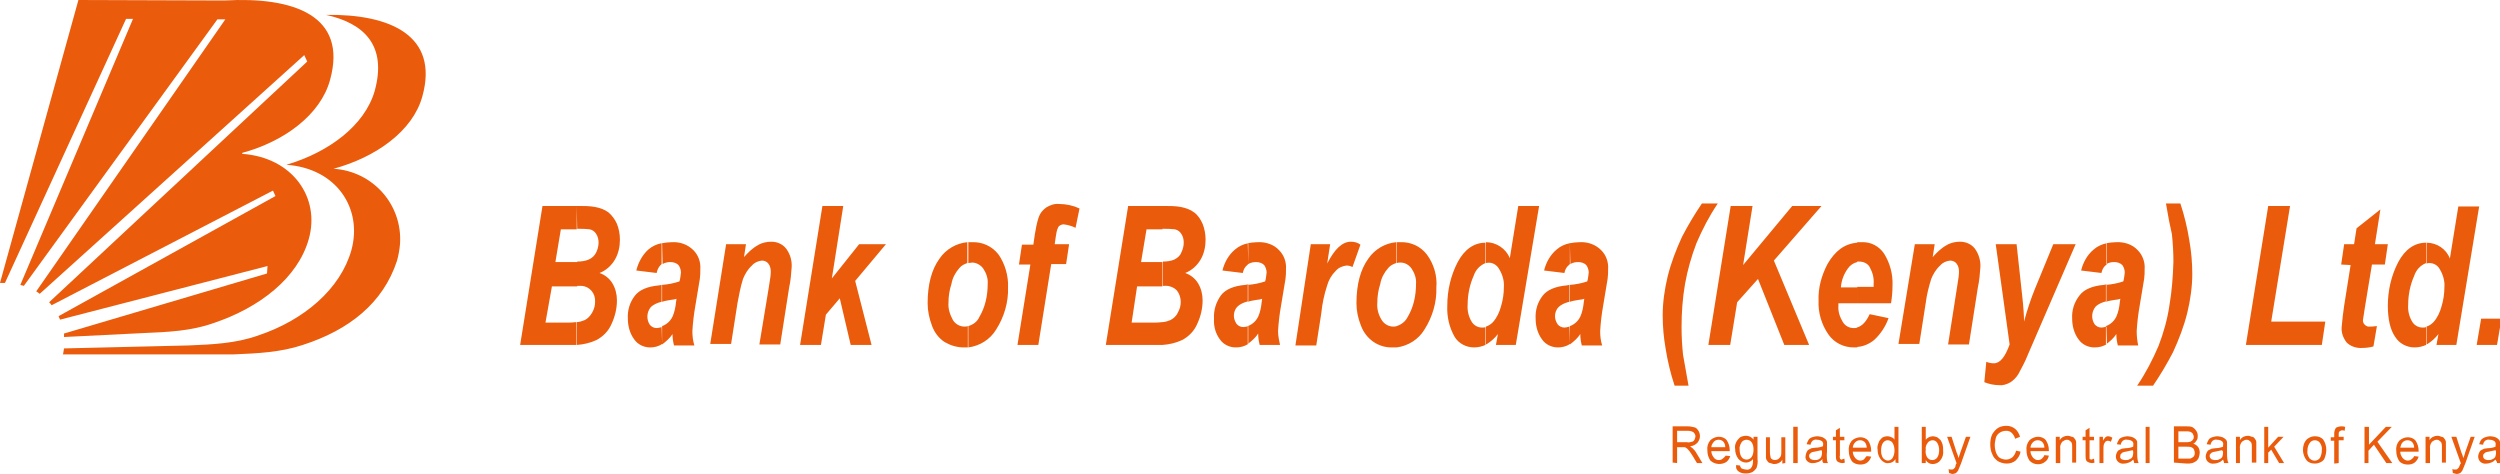
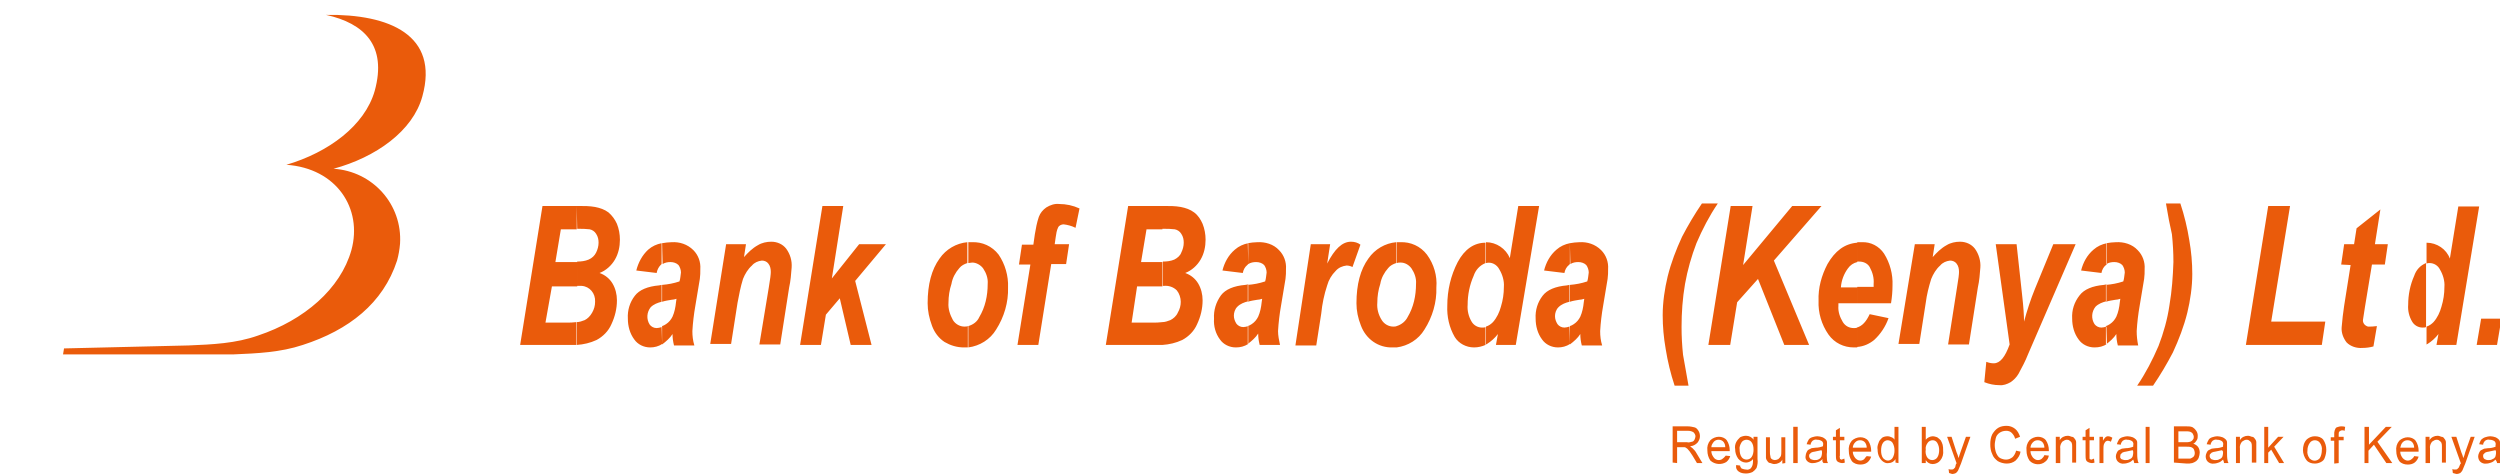
<svg xmlns="http://www.w3.org/2000/svg" version="1.1" id="Layer_1" x="0" y="0" viewBox="0 0 503.7 95.5" style="enable-background:new 0 0 503.7 95.5" xml:space="preserve">
  <style>.st0{fill-rule:evenodd;clip-rule:evenodd;fill:#ea5b0b}</style>
  <g id="Layer_2_00000035496908168155013000000002840782798523580863_">
    <g id="Layer_1-2">
-       <path class="st0" d="M116.2 41.5h.4c1.1 0 2.2 0 3.3.2 1 .2 1.9.5 2.7 1.1.7.6 1.3 1.4 1.7 2.3.4 1 .6 2.1.6 3.2 0 1.4-.3 2.8-1 4-.7 1.2-1.8 2.2-3.1 2.7 1.1.4 2 1.1 2.6 2.1.6 1 .9 2.2.9 3.4 0 1.7-.4 3.3-1.1 4.8-.6 1.4-1.7 2.5-3 3.2-1.3.6-2.6.9-4 1v-4.6c.5 0 1.1-.2 1.6-.4.6-.3 1.1-.8 1.5-1.5.4-.7.6-1.4.6-2.2.1-1.7-1.1-3.1-2.7-3.2H116.3v-4.9c.8 0 1.6-.1 2.3-.4.7-.3 1.2-.8 1.5-1.4.3-.6.5-1.3.5-2 0-.6-.1-1.2-.5-1.8-.3-.5-.8-.8-1.3-.9-.8-.1-1.5-.1-2.3-.1h-.2l-.1-4.6m-11.4 28 4.5-28h6.9v4.7H113l-1.1 6.6h4.4v4.9h-5.1l-1.3 7.3h4.2c.7 0 1.3 0 2-.1v4.6h-11.3zM133.4 49c.6-.1 1.3-.2 1.9-.2 1.6-.1 3.2.4 4.4 1.6 1 1 1.5 2.4 1.4 3.8 0 .7 0 1.3-.1 2s-.4 2.5-.9 5.4c-.3 1.7-.5 3.4-.6 5.1 0 1 .1 1.9.4 2.9h-4.1c-.2-.8-.3-1.5-.3-2.3-.5.8-1.3 1.5-2.1 2.1v-3.7c.3-.1.5-.2.8-.4.6-.4 1-.9 1.3-1.5.4-.9.6-1.9.7-2.9l.1-.7c-.3.1-.7.2-1 .2-.6.1-1.3.2-1.9.4v-3.4c1.2-.1 2.3-.3 3.5-.7.2-.6.2-1.2.3-1.8 0-.5-.2-1.1-.5-1.5-.4-.4-1-.6-1.6-.6-.6 0-1.1.1-1.6.4l-.1-4.2m-1.1 6-4.1-.5c.4-1.6 1.2-3.1 2.4-4.2.8-.7 1.7-1.1 2.7-1.3v4.2l-.2.2c-.4.4-.7 1-.8 1.6zm1.1 14.3c-.7.5-1.6.7-2.4.7-1.3 0-2.5-.6-3.2-1.6-.9-1.2-1.3-2.7-1.3-4.2-.1-1.7.4-3.3 1.4-4.6.9-1.2 2.6-1.9 4.9-2.1l.5-.1v3.4c-.8.2-1.6.5-2.2 1.1-.8 1-.9 2.4-.2 3.5.3.4.8.7 1.4.7.3 0 .7-.1 1-.2l.1 3.4zM146.3 49.2h4l-.4 2.6c.8-.9 1.7-1.8 2.8-2.4.8-.5 1.8-.7 2.7-.7 1.2 0 2.3.5 3 1.4.8 1.1 1.2 2.4 1.1 3.8-.1 1.3-.2 2.7-.5 4l-1.8 11.5H153l1.9-11.5c.3-1.7.4-2.7.4-3.1 0-.6-.1-1.2-.5-1.7-.3-.4-.8-.6-1.3-.6-.8.1-1.5.4-2 1-.8.7-1.4 1.7-1.8 2.7-.5 1.6-.8 3.2-1.1 4.8l-1.3 8.3h-4.2l3.2-20.1M161.2 69.5l4.5-28h4.2l-2.3 14.6 5.5-6.9h5.4l-6.2 7.4 3.3 12.9h-4.2l-2.2-9.4-2.8 3.3-1 6.1h-4.2M195 48.8h.8c2.1-.1 4.1.8 5.4 2.5 1.3 1.9 2 4.3 1.9 6.6.1 3-.8 6-2.4 8.5-1.2 2-3.3 3.3-5.6 3.6v-4.3c1-.3 1.8-.9 2.2-1.8 1.2-2 1.7-4.3 1.7-6.7.1-1.1-.3-2.2-.9-3.1-.5-.7-1.4-1.2-2.2-1.2-.3 0-.5.1-.8.1v-4.2m-8.2 12.3c0-3.8.8-6.8 2.4-9 1.3-1.9 3.4-3.1 5.6-3.3V53c-.6.2-1.2.5-1.6 1-.8.9-1.4 2-1.6 3.2-.4 1.2-.6 2.5-.6 3.8-.1 1.2.3 2.4.9 3.5.5.8 1.4 1.3 2.3 1.3.2 0 .5 0 .7-.1V70h-.8c-1.4 0-2.7-.4-3.9-1.1-1.2-.8-2-1.9-2.5-3.2-.6-1.6-.9-3.1-.9-4.6zM215.4 49.2l-.6 4h-3l-2.6 16.3H205l2.6-16.2h-2.3l.6-4h2.3l.3-2.1c.2-1.2.4-2.3.8-3.5.3-.8.8-1.4 1.5-1.9.8-.5 1.7-.8 2.6-.7 1.4 0 2.8.3 4.1.9l-.8 3.9c-.8-.4-1.6-.6-2.4-.7-.4 0-.9.2-1.1.6-.3.6-.4 1.3-.5 2l-.2 1.4h2.9M234.2 41.5h.4c1.1 0 2.2 0 3.3.2 1 .2 1.9.5 2.7 1.1.8.6 1.3 1.4 1.7 2.3.4 1 .6 2.1.6 3.2 0 1.4-.3 2.8-1 4-.7 1.2-1.8 2.2-3.1 2.7 1.1.4 2 1.1 2.6 2.1.6 1 .9 2.2.9 3.4 0 1.7-.4 3.3-1.1 4.8-.6 1.4-1.7 2.5-3 3.2-1.3.6-2.6.9-4 1v-4.6c.5 0 1.1-.2 1.6-.4.6-.3 1.2-.8 1.5-1.5.4-.7.6-1.4.6-2.2 0-.8-.3-1.7-.8-2.3-.7-.7-1.7-1-2.6-.9h-.2v-4.9c.8 0 1.6-.1 2.3-.4.6-.3 1.2-.8 1.4-1.4.3-.6.5-1.3.5-2 0-.6-.1-1.2-.5-1.8-.3-.5-.8-.8-1.3-.9-.8-.1-1.5-.1-2.3-.1h-.2v-4.6m-11.4 28 4.5-28h6.9v4.7H231l-1.1 6.6h4.3v4.9h-5.1L228 65h4.2c.7 0 1.3 0 2-.1v4.6h-11.4zM251.4 49c.6-.1 1.3-.2 1.9-.2 1.6-.1 3.3.4 4.4 1.6 1 1 1.5 2.4 1.4 3.8 0 .7 0 1.3-.1 2s-.4 2.5-.9 5.4c-.3 1.7-.5 3.4-.6 5.1 0 .9.2 1.9.4 2.8h-4.1c-.2-.8-.3-1.5-.3-2.3-.5.8-1.3 1.5-2.1 2.1v-3.6c.3-.1.5-.2.8-.4.6-.4 1-.9 1.3-1.5.4-.9.6-1.9.7-2.9l.1-.7c-.3.1-.7.2-1 .2-.6.1-1.3.2-1.9.4v-3.4c1.2-.1 2.3-.3 3.5-.7.2-.6.2-1.2.3-1.8 0-.5-.2-1.1-.5-1.5-.4-.4-1-.6-1.6-.6-.6 0-1.1.1-1.6.4l-.1-4.2m-1 6-4.1-.5c.4-1.6 1.2-3.1 2.5-4.2.8-.7 1.7-1.1 2.7-1.3v4.2l-.2.2c-.5.4-.8 1-.9 1.6zm1.1 14.3c-.8.5-1.6.7-2.5.7-1.3 0-2.5-.6-3.2-1.6-.9-1.2-1.3-2.7-1.2-4.2-.1-1.7.4-3.3 1.4-4.7.9-1.2 2.6-1.9 4.9-2.1l.6-.1v3.4c-.8.2-1.6.5-2.2 1.1-.5.5-.7 1.2-.7 1.8 0 .6.2 1.1.5 1.6.3.4.8.7 1.4.7.3 0 .7-.1 1-.2v3.6zM264.1 49.2h3.9l-.6 3.9c1.5-2.9 3-4.4 4.8-4.4.7 0 1.4.2 1.9.6l-1.6 4.5c-.4-.2-.8-.3-1.2-.3-.8.1-1.6.4-2.2 1.1-.8.8-1.4 1.8-1.7 2.9-.6 1.8-1 3.7-1.2 5.7l-1 6.4H261l3.1-20.4M281.4 48.8h.7c2.1-.1 4.1.8 5.4 2.5 1.4 1.9 2.1 4.3 1.9 6.6.1 3-.8 6-2.4 8.5-1.2 2-3.3 3.3-5.6 3.6v-4.3c1-.3 1.8-1 2.2-1.8 1.2-2 1.7-4.3 1.7-6.7.1-1.1-.3-2.2-.9-3.1-.5-.7-1.3-1.2-2.2-1.2-.3 0-.5 0-.8.1v-4.2m-8.1 12.3c0-3.8.8-6.8 2.4-9 1.3-1.9 3.4-3.1 5.6-3.3V53c-.6.2-1.2.5-1.6 1-.8.9-1.4 2-1.6 3.2-.4 1.2-.6 2.5-.6 3.8-.1 1.2.2 2.4.9 3.5.5.8 1.4 1.3 2.3 1.3.2 0 .5 0 .7-.1V70h-.8c-2.9.1-5.4-1.7-6.4-4.4-.6-1.5-.9-3-.9-4.5zM305.4 69.5h-4l.4-2.2c-.6.8-1.4 1.5-2.2 2l-.2.1v-3.6c.6-.2 1-.5 1.4-.9.8-.9 1.3-2 1.6-3.1.4-1.3.6-2.6.6-4 .1-1.2-.3-2.5-.9-3.5-.5-1-1.6-1.6-2.7-1.3v-4.2c2.1 0 4 1.3 4.8 3.2l1.7-10.5h4.2l-4.7 28m-6.1 0c-.7.3-1.5.5-2.3.5-1.6 0-3.1-.8-3.9-2.1-1.1-1.9-1.6-4.1-1.5-6.3 0-3.1.7-6.1 2.1-8.8 1.4-2.6 3.3-3.9 5.6-3.9V53c-1.2.5-2 1.4-2.4 2.6-.8 1.8-1.2 3.8-1.2 5.8-.1 1.2.2 2.4.8 3.4.4.7 1.2 1.2 2.1 1.2.2 0 .5 0 .7-.1v3.6zM316.3 49c.6-.1 1.3-.2 1.9-.2 1.6-.1 3.2.4 4.4 1.6 1 1 1.5 2.4 1.4 3.8 0 .7 0 1.3-.1 2s-.4 2.5-.9 5.4c-.3 1.7-.5 3.4-.6 5.1 0 1 .1 1.9.4 2.9h-4.1c-.2-.8-.3-1.5-.3-2.3-.5.8-1.3 1.5-2.1 2.1v-3.7c.3-.1.5-.2.8-.4.6-.4 1-.9 1.3-1.5.4-.9.6-1.9.7-2.9l.1-.7c-.3.1-.7.2-1 .2-.6.1-1.3.2-1.9.4v-3.4c1.2-.1 2.3-.3 3.5-.7.2-.6.2-1.2.3-1.8 0-.5-.2-1.1-.5-1.5-.4-.4-1-.6-1.6-.6-.6 0-1.1.1-1.6.4l-.1-4.2m-1.1 6-4.1-.5c.4-1.6 1.2-3.1 2.5-4.2.8-.7 1.7-1.1 2.7-1.3v4.2l-.2.2c-.5.4-.8 1-.9 1.6zm1.1 14.3c-.7.5-1.6.7-2.4.7-1.3 0-2.5-.6-3.2-1.6-.9-1.2-1.3-2.7-1.3-4.2-.1-1.7.4-3.3 1.4-4.6.9-1.2 2.6-1.9 4.9-2.1l.5-.1v3.4c-.8.2-1.6.5-2.2 1.1-.5.5-.7 1.2-.7 1.8 0 .6.2 1.1.5 1.6.3.4.8.7 1.4.7.3 0 .7-.1 1-.2l.1 3.5zM340.2 77.7h-2.8c-.8-2.4-1.4-4.9-1.8-7.4-.4-2.3-.6-4.5-.6-6.8 0-2.6.4-5.3 1-7.8.7-2.8 1.7-5.4 2.9-8 1.2-2.3 2.5-4.5 4-6.7h3.2c-1.7 2.5-3.1 5.2-4.3 8-1 2.6-1.8 5.4-2.3 8.2-.5 2.9-.7 5.8-.7 8.7 0 1.9.1 3.7.3 5.6.3 1.8.7 3.8 1.1 6.2M344.2 69.5l4.5-28h4.4l-1.9 11.9 9.9-11.9h5.9l-9.6 11 7.1 17h-5l-5.3-13.3-4.2 4.7-1.4 8.6h-4.4M381 61.1h-6.8v-3.3h3.3v-.6c.1-1.2-.2-2.3-.8-3.4-.4-.7-1.2-1.1-2.1-1.1h-.4v-3.9h.9c1.8-.1 3.5.8 4.5 2.3 1.2 1.9 1.8 4.2 1.7 6.4 0 1.2-.1 2.4-.3 3.6m-6.9 4.9c1.1-.3 1.9-1.2 2.6-2.7l3.8.8c-.6 1.7-1.6 3.2-2.9 4.4-1 .8-2.1 1.3-3.4 1.4V66zm0-4.9h-3.7v.5c-.1 1.2.3 2.3.9 3.3.5.8 1.3 1.2 2.2 1.2.2 0 .5 0 .7-.1v4h-.7c-2 0-3.9-.9-5.1-2.6-1.4-2-2.1-4.4-2-6.8-.1-2.6.6-5.1 1.8-7.4 1.5-2.6 3.4-4.1 6-4.3v3.9c-.8.2-1.4.6-1.9 1.3-.8 1.1-1.3 2.4-1.4 3.8h3.3v3.2zM385.8 49.2h4l-.4 2.6c.8-.9 1.7-1.8 2.8-2.4.8-.5 1.8-.7 2.7-.7 1.2 0 2.3.5 3 1.4.8 1.1 1.2 2.5 1.1 3.8-.1 1.3-.2 2.7-.5 4l-1.8 11.5h-4.2l1.8-11.5c.3-1.7.4-2.7.4-3.1 0-.6-.1-1.2-.5-1.7-.3-.4-.8-.6-1.3-.6-.8.1-1.5.4-2 1-.8.7-1.4 1.7-1.8 2.7-.5 1.6-.9 3.2-1.1 4.8l-1.3 8.3h-4.2l3.3-20.1M402.1 49.2h4.2l1.1 10.1c.3 2.6.4 4.4.4 5.5.6-2.2 1.3-4.4 2.2-6.6l3.7-9h4.5l-9.6 22.2c-.5 1.3-1.2 2.6-1.9 3.9-.4.7-1 1.3-1.6 1.7-.7.4-1.5.7-2.3.6-1 0-2-.2-3-.6l.4-4.1c.5.2 1 .3 1.5.3 1.3 0 2.3-1.3 3.2-3.8l-2.8-20.2M424.4 49c.6-.1 1.3-.2 1.9-.2 1.6-.1 3.3.4 4.4 1.6 1 1 1.5 2.4 1.4 3.8 0 .7 0 1.3-.1 2s-.4 2.5-.9 5.4c-.3 1.7-.5 3.4-.6 5.1 0 1 .1 1.9.3 2.9h-4.1c-.2-.8-.3-1.5-.3-2.3-.5.8-1.3 1.5-2.1 2.1v-3.7c.3-.1.5-.2.8-.4.6-.4 1-.9 1.3-1.5.4-.9.6-1.9.7-2.9l.1-.7c-.3.1-.7.2-1 .2-.6.1-1.3.2-1.9.4v-3.4c1.2-.1 2.3-.3 3.5-.7.2-.6.2-1.2.3-1.8 0-.5-.2-1.1-.5-1.5-.4-.4-1-.6-1.6-.6-.6 0-1.1.1-1.6.4V49m-1 6-4.1-.5c.4-1.6 1.2-3.1 2.5-4.2.8-.7 1.7-1.1 2.7-1.3v4.2l-.2.2c-.5.4-.8 1-.9 1.6zm1.1 14.3c-.7.5-1.6.7-2.5.7-1.3 0-2.5-.6-3.2-1.6-.9-1.2-1.3-2.7-1.3-4.2-.1-1.7.4-3.3 1.5-4.7.9-1.2 2.6-1.9 4.9-2.1l.5-.1v3.4c-.8.2-1.6.5-2.2 1.1-.8 1-.9 2.4-.2 3.5.3.4.8.7 1.4.7.3 0 .7-.1 1-.2l.1 3.5zM436.4 41h2.9c.8 2.4 1.4 4.9 1.8 7.4.4 2.3.6 4.5.6 6.8 0 2.6-.4 5.3-1 7.8-.7 2.8-1.7 5.4-2.9 8-1.2 2.3-2.5 4.5-4 6.7h-3.2c1.7-2.5 3.1-5.2 4.3-8 1-2.6 1.8-5.4 2.2-8.2.5-2.9.7-5.8.8-8.7 0-1.9-.1-3.7-.3-5.6-.4-1.7-.8-3.8-1.2-6.2M452.5 69.5l4.5-28h4.4l-3.8 23.3h10.9l-.7 4.7h-15.3M471.7 53.3l.6-4.1h2l.5-3.2 4.8-3.8-1.1 7h2.6l-.6 4.1h-2.6l-1.4 8.5c-.2 1.5-.4 2.4-.4 2.6-.1.6.3 1.2 1 1.4h.4c.2 0 .6 0 1.4-.1l-.7 4.1c-.7.2-1.5.3-2.2.3-1.2.1-2.4-.3-3.2-1.1-.7-.9-1.1-2-1-3.1.1-1.4.3-2.9.5-4.3l1.3-8.2-1.9-.1M494.9 69.5h-4l.4-2.2c-.6.8-1.4 1.5-2.2 2-.1 0-.1.1-.2.1v-3.6c.6-.2 1-.5 1.4-.9.8-.9 1.3-2 1.6-3.1.4-1.3.6-2.6.6-4 .1-1.2-.3-2.5-.9-3.5-.4-.8-1.2-1.3-2.1-1.3-.2 0-.4 0-.6.1v-4.2c2.1 0 4 1.3 4.7 3.2l1.7-10.5h4.2l-4.6 27.9m-6.1 0c-.7.3-1.5.5-2.3.5-1.6 0-3.1-.8-3.9-2.1-1-1.4-1.5-3.6-1.5-6.3 0-3.1.7-6.1 2.1-8.8 1.4-2.6 3.3-3.9 5.6-3.9V53c-1.2.5-2 1.4-2.4 2.6-.8 1.8-1.2 3.8-1.2 5.8-.1 1.2.2 2.4.8 3.4.4.7 1.2 1.2 2.1 1.2.2 0 .5 0 .7-.1v3.6zM499.9 64.2h4.1l-.9 5.3H499l.9-5.3M502.9 91c0 .3 0 .6-.1.9-.1.3-.3.5-.6.6-.3.2-.6.2-.9.2-.3 0-.5-.1-.7-.2-.2-.1-.3-.4-.3-.6 0-.2 0-.3.1-.4l.3-.3c.2-.1.5-.2.7-.2.5-.1.9-.2 1.4-.3l.1.3m.2 2.3h.9c-.1-.2-.2-.4-.2-.6-.1-.5-.1-1.1-.1-1.6v-2c0-.2-.1-.4-.3-.6-.2-.2-.4-.3-.6-.4-.3-.1-.7-.2-1-.2-.4 0-.8.1-1.1.2-.3.1-.6.3-.8.5-.2.3-.3.6-.4.9l.8.1c0-.3.2-.6.4-.8.3-.2.6-.3.9-.2.4 0 .7.1 1 .3.2.2.3.5.2.8v.3c-.5.2-1 .3-1.5.3-.3 0-.5.1-.8.1l-.6.3c-.2.1-.3.3-.4.5-.1.2-.2.5-.2.7 0 .4.1.8.4 1.1.3.3.8.5 1.3.4.3 0 .6-.1.9-.2.3-.1.6-.3.9-.6.2.3.3.5.3.7zm-8.1 2.2c.2 0 .5-.1.7-.2.2-.2.4-.4.5-.7.2-.4.3-.8.5-1.2l1.9-5.4h-.8l-1.1 3.1c-.1.4-.2.8-.4 1.2-.1-.4-.2-.8-.4-1.2l-1-3.1h-1l1.9 5.3c0 .1 0 .2-.1.2-.1.2-.2.5-.3.7l-.3.3c-.1.1-.3.1-.5.1s-.3 0-.5-.1l.1.8c.4.1.6.2.8.2zm-5.4-2.2v-2.9c-.1-.5.1-1 .4-1.4.3-.2.6-.4.9-.4.2 0 .4 0 .6.2.2.1.3.3.4.4.1.3.1.5.1.8v3.2h.8V89.1c0-.2-.1-.5-.3-.7-.1-.2-.3-.4-.6-.4-.3-.1-.5-.2-.8-.2-.6 0-1.3.3-1.6.9V88h-.8v5.3h.9zm-5.5-4.2c.3-.3.6-.4 1-.4s.8.2 1 .5c.2.3.3.6.3 1h-2.8c.1-.4.2-.8.5-1.1zm1.8 3.4c-.2.2-.5.3-.8.3-.4 0-.7-.2-1-.5-.3-.4-.5-.8-.5-1.3h3.7v-.2c0-.7-.2-1.4-.6-2-.4-.5-1-.7-1.6-.7-.6 0-1.3.3-1.7.7-.5.6-.7 1.3-.6 2.1 0 .7.2 1.4.6 2 .4.5 1.1.7 1.7.7.5 0 1-.1 1.4-.4.4-.3.7-.8.8-1.2l-.9-.1c0 .1-.2.4-.5.6zm-8.7.8v-2.5l1.1-1.2 2.5 3.7h1.2l-3-4.3 2.9-3h-1.2l-3.4 3.6V86h-.9v7.3h.8zm-6 0v-4.6h1V88h-1v-.5c0-.2 0-.5.2-.6.1-.1.3-.2.5-.2s.3 0 .5.1l.1-.8c-.3-.1-.5-.1-.8-.1-.3 0-.6.1-.9.2-.2.1-.3.3-.4.6-.1.3-.1.5-.1.8v.6h-.7v.7h.7v4.6l.9-.1zm-5.8-4.1c.2-.3.6-.5 1-.5s.8.2 1 .5c.3.4.5 1 .4 1.5 0 .5-.1 1.1-.4 1.6-.5.6-1.3.7-1.9.2-.1-.1-.2-.1-.2-.2-.3-.4-.5-1-.4-1.5 0-.7.2-1.2.5-1.6zm-.7 3.5c.4.5 1 .7 1.7.7.4 0 .8-.1 1.2-.3.4-.2.7-.5.8-.9.2-.5.3-1.1.3-1.6 0-.7-.2-1.4-.6-2-.4-.5-1-.7-1.7-.7-.6 0-1.1.2-1.6.6-.6.6-.8 1.4-.8 2.2 0 .7.3 1.5.7 2zm-7.7.6v-2.1l.6-.6 1.6 2.7h1l-2-3.3 1.9-2H459l-2 2.2V86h-.8v7.3h.8zm-5.7 0v-2.9c-.1-.5.1-1 .4-1.4.3-.2.6-.4.9-.4.2 0 .4 0 .6.2.2.1.3.3.4.4.1.3.1.5.1.8v3.2h.9V89.1c0-.2-.1-.5-.3-.7-.1-.2-.3-.4-.6-.4-.3-.1-.5-.2-.8-.2-.6 0-1.3.3-1.6.9V88h-.8v5.3h.8zm-3.4-2.3c0 .3 0 .6-.1.9-.1.3-.3.5-.6.6-.3.2-.6.2-.9.2-.3 0-.5-.1-.8-.2-.2-.2-.3-.4-.3-.6 0-.2 0-.3.1-.4l.3-.3c.2-.1.5-.2.7-.2.5-.1.9-.2 1.4-.3l.2.3zm.2 2.3h.9c-.1-.2-.2-.4-.2-.6-.1-.5-.1-1.1-.1-1.6v-2c0-.2-.1-.4-.3-.6-.2-.2-.4-.3-.6-.4-.3-.1-.7-.2-1-.2-.4 0-.8.1-1.1.2-.3.1-.6.3-.7.5-.2.3-.3.6-.4.9l.8.1c0-.3.2-.6.4-.8.3-.2.6-.3.9-.2.4 0 .7.1 1 .3.2.2.3.5.2.8v.3c-.5.2-1 .3-1.5.3-.3 0-.5.1-.8.1l-.6.3c-.2.1-.3.3-.4.5-.1.2-.2.5-.2.7 0 .4.1.8.4 1.1.3.3.8.5 1.3.4.3 0 .6-.1.9-.2.3-.1.6-.3.9-.6.1.3.2.5.2.7zm-9.2-3.3h1.6c.3 0 .7 0 1 .1.2.1.4.2.5.4.1.2.2.5.2.7 0 .2 0 .4-.1.6-.1.2-.2.3-.4.4-.2.1-.3.2-.5.2h-2.3V90zm0-3.1h1.4c.3 0 .7 0 1 .1.2.1.4.2.5.4.1.2.2.4.2.6 0 .2 0 .4-.2.6-.1.2-.3.3-.5.4-.3.1-.6.1-.9.1h-1.5v-2.2zm1.7 6.5c.4 0 .7 0 1.1-.1.3-.1.5-.2.8-.4.2-.2.4-.4.5-.7.1-.3.2-.7.2-1 0-.4-.1-.8-.3-1.1-.2-.3-.6-.6-1-.7.3-.1.5-.4.7-.7.2-.3.2-.6.2-.9 0-.4-.1-.7-.3-1-.2-.3-.4-.5-.7-.7-.4-.2-.8-.2-1.3-.2H438v7.3l2.6.2zm-7.5-7.4h-.8v7.3h.8V86zm-3.3 5c0 .3 0 .6-.1.9-.1.3-.3.5-.6.6-.3.2-.6.2-.9.2-.3 0-.5-.1-.8-.2-.2-.2-.3-.4-.2-.6 0-.2 0-.3.1-.4l.3-.3c.2-.1.5-.2.7-.2.5-.1.9-.2 1.4-.3l.1.3zm.2 2.3h.9c-.1-.2-.2-.4-.2-.6-.1-.5-.1-1.1-.1-1.6v-2c0-.2-.1-.4-.3-.6-.2-.2-.4-.3-.6-.4-.3-.1-.7-.2-1-.2-.4 0-.8.1-1.1.2-.3.1-.6.3-.7.5-.2.3-.3.6-.4.9l.8.1c0-.3.2-.6.4-.8.3-.2.6-.3.9-.2.4 0 .7.1 1 .3.2.2.3.5.2.8v.3c-.5.2-1 .3-1.5.3-.3 0-.5.1-.8.1l-.6.3c-.2.1-.3.3-.4.5-.1.2-.2.5-.2.7 0 .4.1.8.4 1.1.3.3.8.5 1.3.4.3 0 .6-.1.9-.2.3-.1.6-.3.9-.6.1.3.2.5.2.7zm-6.2 0v-2.8c0-.3 0-.7.1-1 .1-.2.2-.4.3-.5.1-.1.3-.2.5-.2s.4.1.6.2l.3-.8c-.3-.2-.6-.3-.9-.3-.2 0-.4.1-.5.2-.2.2-.4.5-.5.7V88h-.7v5.3h.8zm-2.4-.7c-.1 0-.2 0-.3-.1-.1 0-.1-.1-.1-.2v-3.6h.9V88h-.9v-1.8l-.8.5V88h-.6v.7h.6v3c0 .3 0 .7.1 1 .1.2.2.3.4.4.2.1.5.2.7.2.2 0 .4 0 .6-.1l-.1-.8c-.2.1-.3.1-.5.2zm-6.3.7v-2.9c-.1-.5.1-1 .4-1.4.3-.2.6-.4.9-.4.2 0 .4 0 .6.2.2.1.3.3.4.4.1.3.1.5.1.8v3.2h.8V89.1c0-.2-.1-.5-.3-.7-.1-.2-.3-.4-.6-.4-.3-.1-.5-.2-.8-.2-.6 0-1.3.3-1.6.9V88h-.8v5.3h.9zm-5.5-4.2c.3-.3.6-.4 1-.4s.8.2 1 .5c.2.3.3.6.3 1h-2.8c0-.4.2-.8.5-1.1zm1.8 3.3c-.2.2-.5.3-.8.3-.4 0-.7-.2-1-.5-.3-.4-.5-.8-.5-1.3h3.7v-.2c0-.7-.2-1.4-.6-2-.4-.5-1-.7-1.6-.7-.6 0-1.3.3-1.7.7-.5.6-.7 1.3-.6 2.1 0 .7.2 1.4.6 2 .8.9 2.3 1 3.2.2.4-.3.6-.7.7-1.2l-.9-.1c-.1.3-.3.5-.5.7zm-5.9-.3c-.4.3-.8.5-1.3.5-.4 0-.8-.1-1.2-.3-.4-.2-.6-.6-.8-1-.2-.5-.3-1.1-.3-1.6s.1-.9.2-1.4c.2-.9 1.1-1.5 2.1-1.5.4 0 .8.1 1.1.4.3.3.6.7.7 1.2l1-.4c-.2-.6-.5-1.2-1-1.6-.5-.4-1.1-.6-1.7-.6-.6 0-1.2.1-1.7.4-.5.3-.9.8-1.2 1.3-.3.6-.4 1.3-.4 2s.1 1.4.4 2c.2.6.6 1 1.1 1.4.5.3 1.2.5 1.8.5.7 0 1.3-.2 1.8-.6.5-.5.9-1.1 1-1.8l-.9-.2c-.1.5-.4 1-.7 1.3zm-12.1 3.4c.2 0 .5-.1.7-.2.2-.2.4-.4.5-.7.2-.4.3-.8.5-1.2L397 88h-.9l-1.1 3.1c-.1.4-.3.8-.4 1.2-.1-.4-.2-.8-.4-1.2l-1-3.1h-.9l1.9 5.3c0 .1 0 .1-.1.2-.1.2-.1.5-.2.7l-.3.3c-.1.1-.3.1-.5.1s-.3 0-.5-.1l.1.8c.4.1.5.2.7.2zm-5-6.3c.2-.3.6-.5 1-.5s.7.2.9.5c.3.5.4 1 .4 1.5s-.1 1.1-.4 1.5c-.2.3-.6.5-1 .5-.5 0-.9-.3-1.1-.7-.2-.4-.3-.9-.2-1.4-.1-.5.1-1 .4-1.4zm-.4 3.5c.3.5.8.8 1.4.8.6 0 1.2-.3 1.5-.7.5-.6.7-1.3.6-2.1 0-.4 0-.7-.1-1.1-.1-.3-.2-.6-.4-.9-.2-.2-.4-.4-.7-.6-.3-.1-.6-.2-.9-.2-.5 0-1.1.3-1.4.7V86h-.8v7.3h.8v-.6zm-8.6-3.5c.2-.3.6-.5.9-.5.4 0 .8.2 1 .5.3.5.4 1 .4 1.6 0 .5-.1 1-.4 1.5-.2.3-.6.5-.9.5-.4 0-.7-.2-1-.5-.3-.4-.4-1-.4-1.5 0-.6.1-1.2.4-1.6zm3.1 4.1V86h-.8v2.6c-.1-.2-.3-.4-.6-.5-.2-.1-.5-.2-.8-.2-.4 0-.8.1-1.1.3-.3.3-.6.6-.7 1-.2.5-.3.9-.2 1.4 0 .5.1 1 .3 1.4.2.4.4.7.8 1 .3.2.7.4 1.1.3.6 0 1.1-.3 1.4-.8v.7l.6.1zm-8.7-4.2c.3-.3.6-.4 1-.4s.8.2 1 .5c.2.3.3.6.3 1h-2.8c0-.4.2-.8.5-1.1zm1.8 3.4c-.2.2-.5.3-.8.3-.4 0-.7-.2-1-.5-.3-.4-.5-.8-.5-1.3h3.7v-.2c0-.7-.2-1.4-.6-2-.4-.5-1-.7-1.6-.7-.6 0-1.3.3-1.7.7-.5.6-.7 1.3-.6 2.1 0 .7.2 1.4.6 2 .4.5 1.1.7 1.7.7.5 0 1-.1 1.4-.4.4-.3.7-.8.8-1.2l-.9-.1c-.1.1-.3.3-.5.6zm-4.5.1c-.1 0-.2 0-.3-.1-.1 0-.1-.1-.1-.2 0-.2-.1-.3 0-.5v-3.1h.9V88h-.9v-1.8l-.8.5V88h-.6v.7h.6v3c0 .3 0 .7.1 1 .1.2.2.3.4.4.2.1.5.2.7.2.2 0 .4 0 .6-.1l-.1-.8c-.2.1-.4.1-.5.2zm-4-1.6c0 .3 0 .6-.1.9-.1.3-.3.5-.5.6-.3.2-.6.2-.9.2-.3 0-.5-.1-.8-.2-.2-.2-.3-.4-.3-.6 0-.2 0-.3.1-.4l.3-.3c.2-.1.5-.2.7-.2.5-.1.9-.2 1.4-.3l.1.3zm.3 2.3h.9c-.1-.2-.2-.4-.2-.6 0-.5-.1-1.1 0-1.6v-2c0-.2-.1-.4-.3-.6-.2-.2-.4-.3-.6-.4-.3-.1-.7-.2-1-.2-.4 0-.8.1-1.1.2-.3.1-.6.3-.7.5-.2.3-.3.6-.4.9l.8.1c0-.3.2-.6.4-.8.3-.2.6-.3.9-.2.4 0 .7.1 1 .3.2.2.3.5.2.8v.2c-.5.2-1 .3-1.5.3-.3 0-.5.1-.8.1l-.6.3c-.2.1-.3.3-.4.5-.1.2-.2.5-.2.7-.1.4 0 .8.3 1.1.3.3.8.5 1.3.4.3 0 .6-.1.9-.2.3-.1.6-.3.9-.6-.1.4 0 .6.2.8zm-5.2-7.3h-.9v7.3h.9V86zm-2.5 7.3v-5.2h-.8v2.8c0 .3 0 .7-.1 1-.1.2-.3.4-.5.6-.2.1-.5.2-.7.2-.2 0-.5-.1-.6-.2-.2-.1-.3-.3-.3-.6-.1-.3-.1-.6-.1-.9v-2.9h-.8v4.1c0 .2.1.5.3.7.1.2.3.4.6.4.3.1.5.2.8.2.6 0 1.3-.3 1.6-.9v.8l.6-.1zm-8.8-4.2c.2-.3.6-.5 1-.5s.8.2 1 .5c.3.4.4.9.4 1.5 0 .5-.1 1.1-.4 1.5-.2.3-.6.5-1 .5s-.8-.2-1-.5c-.3-.4-.4-1-.4-1.5-.1-.5.1-1 .4-1.5zm-.6 5.9c.4.3.9.4 1.5.4.4 0 .9-.1 1.3-.3.3-.2.6-.5.8-.8.2-.6.3-1.2.2-1.8V88h-.8v.6c-.3-.5-.9-.8-1.5-.8-.4 0-.8.1-1.2.3-.3.3-.6.6-.8 1-.2.4-.3.9-.2 1.4 0 .7.2 1.3.6 1.9.4.5 1 .8 1.6.8.5 0 1.1-.3 1.4-.7 0 .4 0 .8-.1 1.2-.1.3-.2.5-.4.7-.3.2-.6.3-.9.2-.3 0-.6-.1-.9-.2-.2-.2-.3-.4-.3-.6l-.8-.1c-.1.6.1 1 .5 1.3zm-5-6c.3-.3.6-.4 1-.4s.8.2 1 .5c.2.3.3.6.3 1h-2.8c0-.4.2-.7.5-1.1zm1.8 3.4c-.2.2-.5.3-.8.3-.4 0-.8-.2-1-.5-.3-.4-.5-.8-.5-1.3h3.7v-.2c0-.7-.2-1.4-.6-2-.4-.5-1-.7-1.6-.7-.6 0-1.3.3-1.7.7-.5.6-.7 1.3-.6 2.1 0 .7.2 1.4.6 2 .9.8 2.2.9 3.2.3.4-.3.7-.8.8-1.2l-.9-.1c-.1.1-.3.4-.6.6zm-9.2-5.6h2.2c.4 0 .8.1 1.1.3.2.2.4.5.4.8 0 .2-.1.5-.2.7-.1.2-.3.4-.5.4-.3.1-.7.2-1 .1h-2v-2.3zm0 6.5v-3.2h1.5c.1 0 .3.1.4.2.2.1.3.3.5.5s.4.6.7 1l.9 1.5h1.1l-1.2-2c-.2-.4-.5-.7-.8-1-.2-.1-.3-.3-.5-.4.6 0 1.1-.3 1.5-.7.3-.4.5-.8.5-1.3 0-.4-.1-.8-.3-1.1-.2-.3-.4-.6-.8-.7-.4-.1-.9-.2-1.4-.2h-3v7.3l.9.1zM47.1 71.4H12.7l.2-1.2 25.1-.6c4.8-.2 9.5-.4 14-2 9.3-3.1 16.6-9.4 18.8-17.2 2.3-8.4-3-16.5-13.1-17.2 8.5-2.5 15.8-7.9 17.8-14.9C78 9.2 73.4 4.7 65.7 3c12.8-.2 22.8 4.1 19.4 16.4-1.9 7-9.4 12.3-17.9 14.6 7.9.5 13.9 7.2 13.4 15.1-.1 1.2-.3 2.3-.6 3.4-2.8 8.6-9.7 14-19 17-4.5 1.5-9.2 1.7-13.9 1.9" />
-       <path class="st0" d="m29 67.1-16.1.8v-.7l40.9-12.1.1-1.5-41.8 10.8c-.1-.2-.2-.5-.3-.7l43.7-24.2-.5-1.1-44.6 23.1c-.1-.2-.3-.4-.5-.6l52-48.5-.6-1.3L8 59.2c-.2-.2-.4-.3-.7-.5L45.4 3.9h-1.6l-39 53.7c-.2-.1-.5-.1-.7-.2L26.8 3.8h-1.4L1 57H0L15.8 0l29.4.1c13.9-.8 24.9 3 21.3 16-1.9 7-9.2 12.4-17.7 14.7v.2c10.1.7 15.8 8.8 13.4 17.2C60 56 52.3 62 43 65.1c-4.5 1.6-9.2 1.8-14 2" />
+       <path class="st0" d="M116.2 41.5h.4c1.1 0 2.2 0 3.3.2 1 .2 1.9.5 2.7 1.1.7.6 1.3 1.4 1.7 2.3.4 1 .6 2.1.6 3.2 0 1.4-.3 2.8-1 4-.7 1.2-1.8 2.2-3.1 2.7 1.1.4 2 1.1 2.6 2.1.6 1 .9 2.2.9 3.4 0 1.7-.4 3.3-1.1 4.8-.6 1.4-1.7 2.5-3 3.2-1.3.6-2.6.9-4 1v-4.6c.5 0 1.1-.2 1.6-.4.6-.3 1.1-.8 1.5-1.5.4-.7.6-1.4.6-2.2.1-1.7-1.1-3.1-2.7-3.2H116.3v-4.9c.8 0 1.6-.1 2.3-.4.7-.3 1.2-.8 1.5-1.4.3-.6.5-1.3.5-2 0-.6-.1-1.2-.5-1.8-.3-.5-.8-.8-1.3-.9-.8-.1-1.5-.1-2.3-.1h-.2l-.1-4.6m-11.4 28 4.5-28h6.9v4.7H113l-1.1 6.6h4.4v4.9h-5.1l-1.3 7.3h4.2c.7 0 1.3 0 2-.1v4.6h-11.3zM133.4 49c.6-.1 1.3-.2 1.9-.2 1.6-.1 3.2.4 4.4 1.6 1 1 1.5 2.4 1.4 3.8 0 .7 0 1.3-.1 2s-.4 2.5-.9 5.4c-.3 1.7-.5 3.4-.6 5.1 0 1 .1 1.9.4 2.9h-4.1c-.2-.8-.3-1.5-.3-2.3-.5.8-1.3 1.5-2.1 2.1v-3.7c.3-.1.5-.2.8-.4.6-.4 1-.9 1.3-1.5.4-.9.6-1.9.7-2.9l.1-.7c-.3.1-.7.2-1 .2-.6.1-1.3.2-1.9.4v-3.4c1.2-.1 2.3-.3 3.5-.7.2-.6.2-1.2.3-1.8 0-.5-.2-1.1-.5-1.5-.4-.4-1-.6-1.6-.6-.6 0-1.1.1-1.6.4l-.1-4.2m-1.1 6-4.1-.5c.4-1.6 1.2-3.1 2.4-4.2.8-.7 1.7-1.1 2.7-1.3v4.2l-.2.2c-.4.4-.7 1-.8 1.6zm1.1 14.3c-.7.5-1.6.7-2.4.7-1.3 0-2.5-.6-3.2-1.6-.9-1.2-1.3-2.7-1.3-4.2-.1-1.7.4-3.3 1.4-4.6.9-1.2 2.6-1.9 4.9-2.1l.5-.1v3.4c-.8.2-1.6.5-2.2 1.1-.8 1-.9 2.4-.2 3.5.3.4.8.7 1.4.7.3 0 .7-.1 1-.2l.1 3.4zM146.3 49.2h4l-.4 2.6c.8-.9 1.7-1.8 2.8-2.4.8-.5 1.8-.7 2.7-.7 1.2 0 2.3.5 3 1.4.8 1.1 1.2 2.4 1.1 3.8-.1 1.3-.2 2.7-.5 4l-1.8 11.5H153l1.9-11.5c.3-1.7.4-2.7.4-3.1 0-.6-.1-1.2-.5-1.7-.3-.4-.8-.6-1.3-.6-.8.1-1.5.4-2 1-.8.7-1.4 1.7-1.8 2.7-.5 1.6-.8 3.2-1.1 4.8l-1.3 8.3h-4.2l3.2-20.1M161.2 69.5l4.5-28h4.2l-2.3 14.6 5.5-6.9h5.4l-6.2 7.4 3.3 12.9h-4.2l-2.2-9.4-2.8 3.3-1 6.1h-4.2M195 48.8h.8c2.1-.1 4.1.8 5.4 2.5 1.3 1.9 2 4.3 1.9 6.6.1 3-.8 6-2.4 8.5-1.2 2-3.3 3.3-5.6 3.6v-4.3c1-.3 1.8-.9 2.2-1.8 1.2-2 1.7-4.3 1.7-6.7.1-1.1-.3-2.2-.9-3.1-.5-.7-1.4-1.2-2.2-1.2-.3 0-.5.1-.8.1v-4.2m-8.2 12.3c0-3.8.8-6.8 2.4-9 1.3-1.9 3.4-3.1 5.6-3.3V53c-.6.2-1.2.5-1.6 1-.8.9-1.4 2-1.6 3.2-.4 1.2-.6 2.5-.6 3.8-.1 1.2.3 2.4.9 3.5.5.8 1.4 1.3 2.3 1.3.2 0 .5 0 .7-.1V70h-.8c-1.4 0-2.7-.4-3.9-1.1-1.2-.8-2-1.9-2.5-3.2-.6-1.6-.9-3.1-.9-4.6zM215.4 49.2l-.6 4h-3l-2.6 16.3H205l2.6-16.2h-2.3l.6-4h2.3l.3-2.1c.2-1.2.4-2.3.8-3.5.3-.8.8-1.4 1.5-1.9.8-.5 1.7-.8 2.6-.7 1.4 0 2.8.3 4.1.9l-.8 3.9c-.8-.4-1.6-.6-2.4-.7-.4 0-.9.2-1.1.6-.3.6-.4 1.3-.5 2l-.2 1.4h2.9M234.2 41.5h.4c1.1 0 2.2 0 3.3.2 1 .2 1.9.5 2.7 1.1.8.6 1.3 1.4 1.7 2.3.4 1 .6 2.1.6 3.2 0 1.4-.3 2.8-1 4-.7 1.2-1.8 2.2-3.1 2.7 1.1.4 2 1.1 2.6 2.1.6 1 .9 2.2.9 3.4 0 1.7-.4 3.3-1.1 4.8-.6 1.4-1.7 2.5-3 3.2-1.3.6-2.6.9-4 1v-4.6c.5 0 1.1-.2 1.6-.4.6-.3 1.2-.8 1.5-1.5.4-.7.6-1.4.6-2.2 0-.8-.3-1.7-.8-2.3-.7-.7-1.7-1-2.6-.9h-.2v-4.9c.8 0 1.6-.1 2.3-.4.6-.3 1.2-.8 1.4-1.4.3-.6.5-1.3.5-2 0-.6-.1-1.2-.5-1.8-.3-.5-.8-.8-1.3-.9-.8-.1-1.5-.1-2.3-.1h-.2v-4.6m-11.4 28 4.5-28h6.9v4.7H231l-1.1 6.6h4.3v4.9h-5.1L228 65h4.2c.7 0 1.3 0 2-.1v4.6h-11.4zM251.4 49c.6-.1 1.3-.2 1.9-.2 1.6-.1 3.3.4 4.4 1.6 1 1 1.5 2.4 1.4 3.8 0 .7 0 1.3-.1 2s-.4 2.5-.9 5.4c-.3 1.7-.5 3.4-.6 5.1 0 .9.2 1.9.4 2.8h-4.1c-.2-.8-.3-1.5-.3-2.3-.5.8-1.3 1.5-2.1 2.1v-3.6c.3-.1.5-.2.8-.4.6-.4 1-.9 1.3-1.5.4-.9.6-1.9.7-2.9l.1-.7c-.3.1-.7.2-1 .2-.6.1-1.3.2-1.9.4v-3.4c1.2-.1 2.3-.3 3.5-.7.2-.6.2-1.2.3-1.8 0-.5-.2-1.1-.5-1.5-.4-.4-1-.6-1.6-.6-.6 0-1.1.1-1.6.4l-.1-4.2m-1 6-4.1-.5c.4-1.6 1.2-3.1 2.5-4.2.8-.7 1.7-1.1 2.7-1.3v4.2l-.2.2c-.5.4-.8 1-.9 1.6zm1.1 14.3c-.8.5-1.6.7-2.5.7-1.3 0-2.5-.6-3.2-1.6-.9-1.2-1.3-2.7-1.2-4.2-.1-1.7.4-3.3 1.4-4.7.9-1.2 2.6-1.9 4.9-2.1l.6-.1v3.4c-.8.2-1.6.5-2.2 1.1-.5.5-.7 1.2-.7 1.8 0 .6.2 1.1.5 1.6.3.4.8.7 1.4.7.3 0 .7-.1 1-.2v3.6zM264.1 49.2h3.9l-.6 3.9c1.5-2.9 3-4.4 4.8-4.4.7 0 1.4.2 1.9.6l-1.6 4.5c-.4-.2-.8-.3-1.2-.3-.8.1-1.6.4-2.2 1.1-.8.8-1.4 1.8-1.7 2.9-.6 1.8-1 3.7-1.2 5.7l-1 6.4H261l3.1-20.4M281.4 48.8h.7c2.1-.1 4.1.8 5.4 2.5 1.4 1.9 2.1 4.3 1.9 6.6.1 3-.8 6-2.4 8.5-1.2 2-3.3 3.3-5.6 3.6v-4.3c1-.3 1.8-1 2.2-1.8 1.2-2 1.7-4.3 1.7-6.7.1-1.1-.3-2.2-.9-3.1-.5-.7-1.3-1.2-2.2-1.2-.3 0-.5 0-.8.1v-4.2m-8.1 12.3c0-3.8.8-6.8 2.4-9 1.3-1.9 3.4-3.1 5.6-3.3V53c-.6.2-1.2.5-1.6 1-.8.9-1.4 2-1.6 3.2-.4 1.2-.6 2.5-.6 3.8-.1 1.2.2 2.4.9 3.5.5.8 1.4 1.3 2.3 1.3.2 0 .5 0 .7-.1V70h-.8c-2.9.1-5.4-1.7-6.4-4.4-.6-1.5-.9-3-.9-4.5zM305.4 69.5h-4l.4-2.2c-.6.8-1.4 1.5-2.2 2l-.2.1v-3.6c.6-.2 1-.5 1.4-.9.8-.9 1.3-2 1.6-3.1.4-1.3.6-2.6.6-4 .1-1.2-.3-2.5-.9-3.5-.5-1-1.6-1.6-2.7-1.3v-4.2c2.1 0 4 1.3 4.8 3.2l1.7-10.5h4.2l-4.7 28m-6.1 0c-.7.3-1.5.5-2.3.5-1.6 0-3.1-.8-3.9-2.1-1.1-1.9-1.6-4.1-1.5-6.3 0-3.1.7-6.1 2.1-8.8 1.4-2.6 3.3-3.9 5.6-3.9V53c-1.2.5-2 1.4-2.4 2.6-.8 1.8-1.2 3.8-1.2 5.8-.1 1.2.2 2.4.8 3.4.4.7 1.2 1.2 2.1 1.2.2 0 .5 0 .7-.1v3.6zM316.3 49c.6-.1 1.3-.2 1.9-.2 1.6-.1 3.2.4 4.4 1.6 1 1 1.5 2.4 1.4 3.8 0 .7 0 1.3-.1 2s-.4 2.5-.9 5.4c-.3 1.7-.5 3.4-.6 5.1 0 1 .1 1.9.4 2.9h-4.1c-.2-.8-.3-1.5-.3-2.3-.5.8-1.3 1.5-2.1 2.1v-3.7c.3-.1.5-.2.8-.4.6-.4 1-.9 1.3-1.5.4-.9.6-1.9.7-2.9l.1-.7c-.3.1-.7.2-1 .2-.6.1-1.3.2-1.9.4v-3.4c1.2-.1 2.3-.3 3.5-.7.2-.6.2-1.2.3-1.8 0-.5-.2-1.1-.5-1.5-.4-.4-1-.6-1.6-.6-.6 0-1.1.1-1.6.4l-.1-4.2m-1.1 6-4.1-.5c.4-1.6 1.2-3.1 2.5-4.2.8-.7 1.7-1.1 2.7-1.3v4.2l-.2.2c-.5.4-.8 1-.9 1.6zm1.1 14.3c-.7.5-1.6.7-2.4.7-1.3 0-2.5-.6-3.2-1.6-.9-1.2-1.3-2.7-1.3-4.2-.1-1.7.4-3.3 1.4-4.6.9-1.2 2.6-1.9 4.9-2.1l.5-.1v3.4c-.8.2-1.6.5-2.2 1.1-.5.5-.7 1.2-.7 1.8 0 .6.2 1.1.5 1.6.3.4.8.7 1.4.7.3 0 .7-.1 1-.2l.1 3.5zM340.2 77.7h-2.8c-.8-2.4-1.4-4.9-1.8-7.4-.4-2.3-.6-4.5-.6-6.8 0-2.6.4-5.3 1-7.8.7-2.8 1.7-5.4 2.9-8 1.2-2.3 2.5-4.5 4-6.7h3.2c-1.7 2.5-3.1 5.2-4.3 8-1 2.6-1.8 5.4-2.3 8.2-.5 2.9-.7 5.8-.7 8.7 0 1.9.1 3.7.3 5.6.3 1.8.7 3.8 1.1 6.2M344.2 69.5l4.5-28h4.4l-1.9 11.9 9.9-11.9h5.9l-9.6 11 7.1 17h-5l-5.3-13.3-4.2 4.7-1.4 8.6h-4.4M381 61.1h-6.8v-3.3h3.3v-.6c.1-1.2-.2-2.3-.8-3.4-.4-.7-1.2-1.1-2.1-1.1h-.4v-3.9h.9c1.8-.1 3.5.8 4.5 2.3 1.2 1.9 1.8 4.2 1.7 6.4 0 1.2-.1 2.4-.3 3.6m-6.9 4.9c1.1-.3 1.9-1.2 2.6-2.7l3.8.8c-.6 1.7-1.6 3.2-2.9 4.4-1 .8-2.1 1.3-3.4 1.4V66zm0-4.9h-3.7v.5c-.1 1.2.3 2.3.9 3.3.5.8 1.3 1.2 2.2 1.2.2 0 .5 0 .7-.1v4h-.7c-2 0-3.9-.9-5.1-2.6-1.4-2-2.1-4.4-2-6.8-.1-2.6.6-5.1 1.8-7.4 1.5-2.6 3.4-4.1 6-4.3v3.9c-.8.2-1.4.6-1.9 1.3-.8 1.1-1.3 2.4-1.4 3.8h3.3v3.2zM385.8 49.2h4l-.4 2.6c.8-.9 1.7-1.8 2.8-2.4.8-.5 1.8-.7 2.7-.7 1.2 0 2.3.5 3 1.4.8 1.1 1.2 2.5 1.1 3.8-.1 1.3-.2 2.7-.5 4l-1.8 11.5h-4.2l1.8-11.5c.3-1.7.4-2.7.4-3.1 0-.6-.1-1.2-.5-1.7-.3-.4-.8-.6-1.3-.6-.8.1-1.5.4-2 1-.8.7-1.4 1.7-1.8 2.7-.5 1.6-.9 3.2-1.1 4.8l-1.3 8.3h-4.2l3.3-20.1M402.1 49.2h4.2l1.1 10.1c.3 2.6.4 4.4.4 5.5.6-2.2 1.3-4.4 2.2-6.6l3.7-9h4.5l-9.6 22.2c-.5 1.3-1.2 2.6-1.9 3.9-.4.7-1 1.3-1.6 1.7-.7.4-1.5.7-2.3.6-1 0-2-.2-3-.6l.4-4.1c.5.2 1 .3 1.5.3 1.3 0 2.3-1.3 3.2-3.8l-2.8-20.2M424.4 49c.6-.1 1.3-.2 1.9-.2 1.6-.1 3.3.4 4.4 1.6 1 1 1.5 2.4 1.4 3.8 0 .7 0 1.3-.1 2s-.4 2.5-.9 5.4c-.3 1.7-.5 3.4-.6 5.1 0 1 .1 1.9.3 2.9h-4.1c-.2-.8-.3-1.5-.3-2.3-.5.8-1.3 1.5-2.1 2.1v-3.7c.3-.1.5-.2.8-.4.6-.4 1-.9 1.3-1.5.4-.9.6-1.9.7-2.9l.1-.7c-.3.1-.7.2-1 .2-.6.1-1.3.2-1.9.4v-3.4c1.2-.1 2.3-.3 3.5-.7.2-.6.2-1.2.3-1.8 0-.5-.2-1.1-.5-1.5-.4-.4-1-.6-1.6-.6-.6 0-1.1.1-1.6.4V49m-1 6-4.1-.5c.4-1.6 1.2-3.1 2.5-4.2.8-.7 1.7-1.1 2.7-1.3v4.2l-.2.2c-.5.4-.8 1-.9 1.6zm1.1 14.3c-.7.5-1.6.7-2.5.7-1.3 0-2.5-.6-3.2-1.6-.9-1.2-1.3-2.7-1.3-4.2-.1-1.7.4-3.3 1.5-4.7.9-1.2 2.6-1.9 4.9-2.1l.5-.1v3.4c-.8.2-1.6.5-2.2 1.1-.8 1-.9 2.4-.2 3.5.3.4.8.7 1.4.7.3 0 .7-.1 1-.2l.1 3.5zM436.4 41h2.9c.8 2.4 1.4 4.9 1.8 7.4.4 2.3.6 4.5.6 6.8 0 2.6-.4 5.3-1 7.8-.7 2.8-1.7 5.4-2.9 8-1.2 2.3-2.5 4.5-4 6.7h-3.2c1.7-2.5 3.1-5.2 4.3-8 1-2.6 1.8-5.4 2.2-8.2.5-2.9.7-5.8.8-8.7 0-1.9-.1-3.7-.3-5.6-.4-1.7-.8-3.8-1.2-6.2M452.5 69.5l4.5-28h4.4l-3.8 23.3h10.9l-.7 4.7h-15.3M471.7 53.3l.6-4.1h2l.5-3.2 4.8-3.8-1.1 7h2.6l-.6 4.1h-2.6l-1.4 8.5c-.2 1.5-.4 2.4-.4 2.6-.1.6.3 1.2 1 1.4h.4c.2 0 .6 0 1.4-.1l-.7 4.1c-.7.2-1.5.3-2.2.3-1.2.1-2.4-.3-3.2-1.1-.7-.9-1.1-2-1-3.1.1-1.4.3-2.9.5-4.3l1.3-8.2-1.9-.1M494.9 69.5h-4l.4-2.2c-.6.8-1.4 1.5-2.2 2-.1 0-.1.1-.2.1v-3.6c.6-.2 1-.5 1.4-.9.8-.9 1.3-2 1.6-3.1.4-1.3.6-2.6.6-4 .1-1.2-.3-2.5-.9-3.5-.4-.8-1.2-1.3-2.1-1.3-.2 0-.4 0-.6.1v-4.2c2.1 0 4 1.3 4.7 3.2l1.7-10.5h4.2l-4.6 27.9m-6.1 0V53c-1.2.5-2 1.4-2.4 2.6-.8 1.8-1.2 3.8-1.2 5.8-.1 1.2.2 2.4.8 3.4.4.7 1.2 1.2 2.1 1.2.2 0 .5 0 .7-.1v3.6zM499.9 64.2h4.1l-.9 5.3H499l.9-5.3M502.9 91c0 .3 0 .6-.1.9-.1.3-.3.5-.6.6-.3.2-.6.2-.9.2-.3 0-.5-.1-.7-.2-.2-.1-.3-.4-.3-.6 0-.2 0-.3.1-.4l.3-.3c.2-.1.5-.2.7-.2.5-.1.9-.2 1.4-.3l.1.3m.2 2.3h.9c-.1-.2-.2-.4-.2-.6-.1-.5-.1-1.1-.1-1.6v-2c0-.2-.1-.4-.3-.6-.2-.2-.4-.3-.6-.4-.3-.1-.7-.2-1-.2-.4 0-.8.1-1.1.2-.3.1-.6.3-.8.5-.2.3-.3.6-.4.9l.8.1c0-.3.2-.6.4-.8.3-.2.6-.3.9-.2.4 0 .7.1 1 .3.2.2.3.5.2.8v.3c-.5.2-1 .3-1.5.3-.3 0-.5.1-.8.1l-.6.3c-.2.1-.3.3-.4.5-.1.2-.2.5-.2.7 0 .4.1.8.4 1.1.3.3.8.5 1.3.4.3 0 .6-.1.9-.2.3-.1.6-.3.9-.6.2.3.3.5.3.7zm-8.1 2.2c.2 0 .5-.1.7-.2.2-.2.4-.4.5-.7.2-.4.3-.8.5-1.2l1.9-5.4h-.8l-1.1 3.1c-.1.4-.2.8-.4 1.2-.1-.4-.2-.8-.4-1.2l-1-3.1h-1l1.9 5.3c0 .1 0 .2-.1.2-.1.2-.2.5-.3.7l-.3.3c-.1.1-.3.1-.5.1s-.3 0-.5-.1l.1.8c.4.1.6.2.8.2zm-5.4-2.2v-2.9c-.1-.5.1-1 .4-1.4.3-.2.6-.4.9-.4.2 0 .4 0 .6.2.2.1.3.3.4.4.1.3.1.5.1.8v3.2h.8V89.1c0-.2-.1-.5-.3-.7-.1-.2-.3-.4-.6-.4-.3-.1-.5-.2-.8-.2-.6 0-1.3.3-1.6.9V88h-.8v5.3h.9zm-5.5-4.2c.3-.3.6-.4 1-.4s.8.2 1 .5c.2.3.3.6.3 1h-2.8c.1-.4.2-.8.5-1.1zm1.8 3.4c-.2.2-.5.3-.8.3-.4 0-.7-.2-1-.5-.3-.4-.5-.8-.5-1.3h3.7v-.2c0-.7-.2-1.4-.6-2-.4-.5-1-.7-1.6-.7-.6 0-1.3.3-1.7.7-.5.6-.7 1.3-.6 2.1 0 .7.2 1.4.6 2 .4.5 1.1.7 1.7.7.5 0 1-.1 1.4-.4.4-.3.7-.8.8-1.2l-.9-.1c0 .1-.2.4-.5.6zm-8.7.8v-2.5l1.1-1.2 2.5 3.7h1.2l-3-4.3 2.9-3h-1.2l-3.4 3.6V86h-.9v7.3h.8zm-6 0v-4.6h1V88h-1v-.5c0-.2 0-.5.2-.6.1-.1.3-.2.5-.2s.3 0 .5.1l.1-.8c-.3-.1-.5-.1-.8-.1-.3 0-.6.1-.9.2-.2.1-.3.3-.4.6-.1.3-.1.5-.1.8v.6h-.7v.7h.7v4.6l.9-.1zm-5.8-4.1c.2-.3.6-.5 1-.5s.8.2 1 .5c.3.4.5 1 .4 1.5 0 .5-.1 1.1-.4 1.6-.5.6-1.3.7-1.9.2-.1-.1-.2-.1-.2-.2-.3-.4-.5-1-.4-1.5 0-.7.2-1.2.5-1.6zm-.7 3.5c.4.5 1 .7 1.7.7.4 0 .8-.1 1.2-.3.4-.2.7-.5.8-.9.2-.5.3-1.1.3-1.6 0-.7-.2-1.4-.6-2-.4-.5-1-.7-1.7-.7-.6 0-1.1.2-1.6.6-.6.6-.8 1.4-.8 2.2 0 .7.3 1.5.7 2zm-7.7.6v-2.1l.6-.6 1.6 2.7h1l-2-3.3 1.9-2H459l-2 2.2V86h-.8v7.3h.8zm-5.7 0v-2.9c-.1-.5.1-1 .4-1.4.3-.2.6-.4.9-.4.2 0 .4 0 .6.2.2.1.3.3.4.4.1.3.1.5.1.8v3.2h.9V89.1c0-.2-.1-.5-.3-.7-.1-.2-.3-.4-.6-.4-.3-.1-.5-.2-.8-.2-.6 0-1.3.3-1.6.9V88h-.8v5.3h.8zm-3.4-2.3c0 .3 0 .6-.1.9-.1.3-.3.5-.6.6-.3.2-.6.2-.9.2-.3 0-.5-.1-.8-.2-.2-.2-.3-.4-.3-.6 0-.2 0-.3.1-.4l.3-.3c.2-.1.5-.2.7-.2.5-.1.9-.2 1.4-.3l.2.3zm.2 2.3h.9c-.1-.2-.2-.4-.2-.6-.1-.5-.1-1.1-.1-1.6v-2c0-.2-.1-.4-.3-.6-.2-.2-.4-.3-.6-.4-.3-.1-.7-.2-1-.2-.4 0-.8.1-1.1.2-.3.1-.6.3-.7.5-.2.3-.3.6-.4.9l.8.1c0-.3.2-.6.4-.8.3-.2.6-.3.9-.2.4 0 .7.1 1 .3.2.2.3.5.2.8v.3c-.5.2-1 .3-1.5.3-.3 0-.5.1-.8.1l-.6.3c-.2.1-.3.3-.4.5-.1.2-.2.5-.2.7 0 .4.1.8.4 1.1.3.3.8.5 1.3.4.3 0 .6-.1.9-.2.3-.1.6-.3.9-.6.1.3.2.5.2.7zm-9.2-3.3h1.6c.3 0 .7 0 1 .1.2.1.4.2.5.4.1.2.2.5.2.7 0 .2 0 .4-.1.6-.1.2-.2.3-.4.4-.2.1-.3.2-.5.2h-2.3V90zm0-3.1h1.4c.3 0 .7 0 1 .1.2.1.4.2.5.4.1.2.2.4.2.6 0 .2 0 .4-.2.6-.1.2-.3.3-.5.4-.3.1-.6.1-.9.1h-1.5v-2.2zm1.7 6.5c.4 0 .7 0 1.1-.1.3-.1.5-.2.8-.4.2-.2.4-.4.5-.7.1-.3.2-.7.2-1 0-.4-.1-.8-.3-1.1-.2-.3-.6-.6-1-.7.3-.1.5-.4.7-.7.2-.3.2-.6.2-.9 0-.4-.1-.7-.3-1-.2-.3-.4-.5-.7-.7-.4-.2-.8-.2-1.3-.2H438v7.3l2.6.2zm-7.5-7.4h-.8v7.3h.8V86zm-3.3 5c0 .3 0 .6-.1.9-.1.3-.3.5-.6.6-.3.2-.6.2-.9.2-.3 0-.5-.1-.8-.2-.2-.2-.3-.4-.2-.6 0-.2 0-.3.1-.4l.3-.3c.2-.1.5-.2.7-.2.5-.1.9-.2 1.4-.3l.1.3zm.2 2.3h.9c-.1-.2-.2-.4-.2-.6-.1-.5-.1-1.1-.1-1.6v-2c0-.2-.1-.4-.3-.6-.2-.2-.4-.3-.6-.4-.3-.1-.7-.2-1-.2-.4 0-.8.1-1.1.2-.3.1-.6.3-.7.5-.2.3-.3.6-.4.9l.8.1c0-.3.2-.6.4-.8.3-.2.6-.3.9-.2.4 0 .7.1 1 .3.2.2.3.5.2.8v.3c-.5.2-1 .3-1.5.3-.3 0-.5.1-.8.1l-.6.3c-.2.1-.3.3-.4.5-.1.2-.2.5-.2.7 0 .4.1.8.4 1.1.3.3.8.5 1.3.4.3 0 .6-.1.9-.2.3-.1.6-.3.9-.6.1.3.2.5.2.7zm-6.2 0v-2.8c0-.3 0-.7.1-1 .1-.2.2-.4.3-.5.1-.1.3-.2.5-.2s.4.1.6.2l.3-.8c-.3-.2-.6-.3-.9-.3-.2 0-.4.1-.5.2-.2.2-.4.5-.5.7V88h-.7v5.3h.8zm-2.4-.7c-.1 0-.2 0-.3-.1-.1 0-.1-.1-.1-.2v-3.6h.9V88h-.9v-1.8l-.8.5V88h-.6v.7h.6v3c0 .3 0 .7.1 1 .1.2.2.3.4.4.2.1.5.2.7.2.2 0 .4 0 .6-.1l-.1-.8c-.2.1-.3.1-.5.2zm-6.3.7v-2.9c-.1-.5.1-1 .4-1.4.3-.2.6-.4.9-.4.2 0 .4 0 .6.2.2.1.3.3.4.4.1.3.1.5.1.8v3.2h.8V89.1c0-.2-.1-.5-.3-.7-.1-.2-.3-.4-.6-.4-.3-.1-.5-.2-.8-.2-.6 0-1.3.3-1.6.9V88h-.8v5.3h.9zm-5.5-4.2c.3-.3.6-.4 1-.4s.8.2 1 .5c.2.3.3.6.3 1h-2.8c0-.4.2-.8.5-1.1zm1.8 3.3c-.2.2-.5.3-.8.3-.4 0-.7-.2-1-.5-.3-.4-.5-.8-.5-1.3h3.7v-.2c0-.7-.2-1.4-.6-2-.4-.5-1-.7-1.6-.7-.6 0-1.3.3-1.7.7-.5.6-.7 1.3-.6 2.1 0 .7.2 1.4.6 2 .8.9 2.3 1 3.2.2.4-.3.6-.7.7-1.2l-.9-.1c-.1.3-.3.5-.5.7zm-5.9-.3c-.4.3-.8.5-1.3.5-.4 0-.8-.1-1.2-.3-.4-.2-.6-.6-.8-1-.2-.5-.3-1.1-.3-1.6s.1-.9.2-1.4c.2-.9 1.1-1.5 2.1-1.5.4 0 .8.1 1.1.4.3.3.6.7.7 1.2l1-.4c-.2-.6-.5-1.2-1-1.6-.5-.4-1.1-.6-1.7-.6-.6 0-1.2.1-1.7.4-.5.3-.9.8-1.2 1.3-.3.6-.4 1.3-.4 2s.1 1.4.4 2c.2.6.6 1 1.1 1.4.5.3 1.2.5 1.8.5.7 0 1.3-.2 1.8-.6.5-.5.9-1.1 1-1.8l-.9-.2c-.1.5-.4 1-.7 1.3zm-12.1 3.4c.2 0 .5-.1.7-.2.2-.2.4-.4.5-.7.2-.4.3-.8.5-1.2L397 88h-.9l-1.1 3.1c-.1.4-.3.8-.4 1.2-.1-.4-.2-.8-.4-1.2l-1-3.1h-.9l1.9 5.3c0 .1 0 .1-.1.2-.1.2-.1.5-.2.7l-.3.3c-.1.1-.3.1-.5.1s-.3 0-.5-.1l.1.8c.4.1.5.2.7.2zm-5-6.3c.2-.3.6-.5 1-.5s.7.2.9.5c.3.5.4 1 .4 1.5s-.1 1.1-.4 1.5c-.2.3-.6.5-1 .5-.5 0-.9-.3-1.1-.7-.2-.4-.3-.9-.2-1.4-.1-.5.1-1 .4-1.4zm-.4 3.5c.3.5.8.8 1.4.8.6 0 1.2-.3 1.5-.7.5-.6.7-1.3.6-2.1 0-.4 0-.7-.1-1.1-.1-.3-.2-.6-.4-.9-.2-.2-.4-.4-.7-.6-.3-.1-.6-.2-.9-.2-.5 0-1.1.3-1.4.7V86h-.8v7.3h.8v-.6zm-8.6-3.5c.2-.3.6-.5.9-.5.4 0 .8.2 1 .5.3.5.4 1 .4 1.6 0 .5-.1 1-.4 1.5-.2.3-.6.5-.9.5-.4 0-.7-.2-1-.5-.3-.4-.4-1-.4-1.5 0-.6.1-1.2.4-1.6zm3.1 4.1V86h-.8v2.6c-.1-.2-.3-.4-.6-.5-.2-.1-.5-.2-.8-.2-.4 0-.8.1-1.1.3-.3.3-.6.6-.7 1-.2.5-.3.9-.2 1.4 0 .5.1 1 .3 1.4.2.4.4.7.8 1 .3.2.7.4 1.1.3.6 0 1.1-.3 1.4-.8v.7l.6.1zm-8.7-4.2c.3-.3.6-.4 1-.4s.8.2 1 .5c.2.3.3.6.3 1h-2.8c0-.4.2-.8.5-1.1zm1.8 3.4c-.2.2-.5.3-.8.3-.4 0-.7-.2-1-.5-.3-.4-.5-.8-.5-1.3h3.7v-.2c0-.7-.2-1.4-.6-2-.4-.5-1-.7-1.6-.7-.6 0-1.3.3-1.7.7-.5.6-.7 1.3-.6 2.1 0 .7.2 1.4.6 2 .4.5 1.1.7 1.7.7.5 0 1-.1 1.4-.4.4-.3.7-.8.8-1.2l-.9-.1c-.1.1-.3.3-.5.6zm-4.5.1c-.1 0-.2 0-.3-.1-.1 0-.1-.1-.1-.2 0-.2-.1-.3 0-.5v-3.1h.9V88h-.9v-1.8l-.8.5V88h-.6v.7h.6v3c0 .3 0 .7.1 1 .1.2.2.3.4.4.2.1.5.2.7.2.2 0 .4 0 .6-.1l-.1-.8c-.2.1-.4.1-.5.2zm-4-1.6c0 .3 0 .6-.1.9-.1.3-.3.5-.5.6-.3.2-.6.2-.9.2-.3 0-.5-.1-.8-.2-.2-.2-.3-.4-.3-.6 0-.2 0-.3.1-.4l.3-.3c.2-.1.5-.2.7-.2.5-.1.9-.2 1.4-.3l.1.3zm.3 2.3h.9c-.1-.2-.2-.4-.2-.6 0-.5-.1-1.1 0-1.6v-2c0-.2-.1-.4-.3-.6-.2-.2-.4-.3-.6-.4-.3-.1-.7-.2-1-.2-.4 0-.8.1-1.1.2-.3.1-.6.3-.7.5-.2.3-.3.6-.4.9l.8.1c0-.3.2-.6.4-.8.3-.2.6-.3.9-.2.4 0 .7.1 1 .3.2.2.3.5.2.8v.2c-.5.2-1 .3-1.5.3-.3 0-.5.1-.8.1l-.6.3c-.2.1-.3.3-.4.5-.1.2-.2.5-.2.7-.1.4 0 .8.3 1.1.3.3.8.5 1.3.4.3 0 .6-.1.9-.2.3-.1.6-.3.9-.6-.1.4 0 .6.2.8zm-5.2-7.3h-.9v7.3h.9V86zm-2.5 7.3v-5.2h-.8v2.8c0 .3 0 .7-.1 1-.1.2-.3.4-.5.6-.2.1-.5.2-.7.2-.2 0-.5-.1-.6-.2-.2-.1-.3-.3-.3-.6-.1-.3-.1-.6-.1-.9v-2.9h-.8v4.1c0 .2.1.5.3.7.1.2.3.4.6.4.3.1.5.2.8.2.6 0 1.3-.3 1.6-.9v.8l.6-.1zm-8.8-4.2c.2-.3.6-.5 1-.5s.8.2 1 .5c.3.4.4.9.4 1.5 0 .5-.1 1.1-.4 1.5-.2.3-.6.5-1 .5s-.8-.2-1-.5c-.3-.4-.4-1-.4-1.5-.1-.5.1-1 .4-1.5zm-.6 5.9c.4.3.9.4 1.5.4.4 0 .9-.1 1.3-.3.3-.2.6-.5.8-.8.2-.6.3-1.2.2-1.8V88h-.8v.6c-.3-.5-.9-.8-1.5-.8-.4 0-.8.1-1.2.3-.3.3-.6.6-.8 1-.2.4-.3.9-.2 1.4 0 .7.2 1.3.6 1.9.4.5 1 .8 1.6.8.5 0 1.1-.3 1.4-.7 0 .4 0 .8-.1 1.2-.1.3-.2.5-.4.7-.3.2-.6.3-.9.2-.3 0-.6-.1-.9-.2-.2-.2-.3-.4-.3-.6l-.8-.1c-.1.6.1 1 .5 1.3zm-5-6c.3-.3.6-.4 1-.4s.8.2 1 .5c.2.3.3.6.3 1h-2.8c0-.4.2-.7.5-1.1zm1.8 3.4c-.2.2-.5.3-.8.3-.4 0-.8-.2-1-.5-.3-.4-.5-.8-.5-1.3h3.7v-.2c0-.7-.2-1.4-.6-2-.4-.5-1-.7-1.6-.7-.6 0-1.3.3-1.7.7-.5.6-.7 1.3-.6 2.1 0 .7.2 1.4.6 2 .9.8 2.2.9 3.2.3.4-.3.7-.8.8-1.2l-.9-.1c-.1.1-.3.4-.6.6zm-9.2-5.6h2.2c.4 0 .8.1 1.1.3.2.2.4.5.4.8 0 .2-.1.5-.2.7-.1.2-.3.4-.5.4-.3.1-.7.2-1 .1h-2v-2.3zm0 6.5v-3.2h1.5c.1 0 .3.1.4.2.2.1.3.3.5.5s.4.6.7 1l.9 1.5h1.1l-1.2-2c-.2-.4-.5-.7-.8-1-.2-.1-.3-.3-.5-.4.6 0 1.1-.3 1.5-.7.3-.4.5-.8.5-1.3 0-.4-.1-.8-.3-1.1-.2-.3-.4-.6-.8-.7-.4-.1-.9-.2-1.4-.2h-3v7.3l.9.1zM47.1 71.4H12.7l.2-1.2 25.1-.6c4.8-.2 9.5-.4 14-2 9.3-3.1 16.6-9.4 18.8-17.2 2.3-8.4-3-16.5-13.1-17.2 8.5-2.5 15.8-7.9 17.8-14.9C78 9.2 73.4 4.7 65.7 3c12.8-.2 22.8 4.1 19.4 16.4-1.9 7-9.4 12.3-17.9 14.6 7.9.5 13.9 7.2 13.4 15.1-.1 1.2-.3 2.3-.6 3.4-2.8 8.6-9.7 14-19 17-4.5 1.5-9.2 1.7-13.9 1.9" />
    </g>
  </g>
</svg>